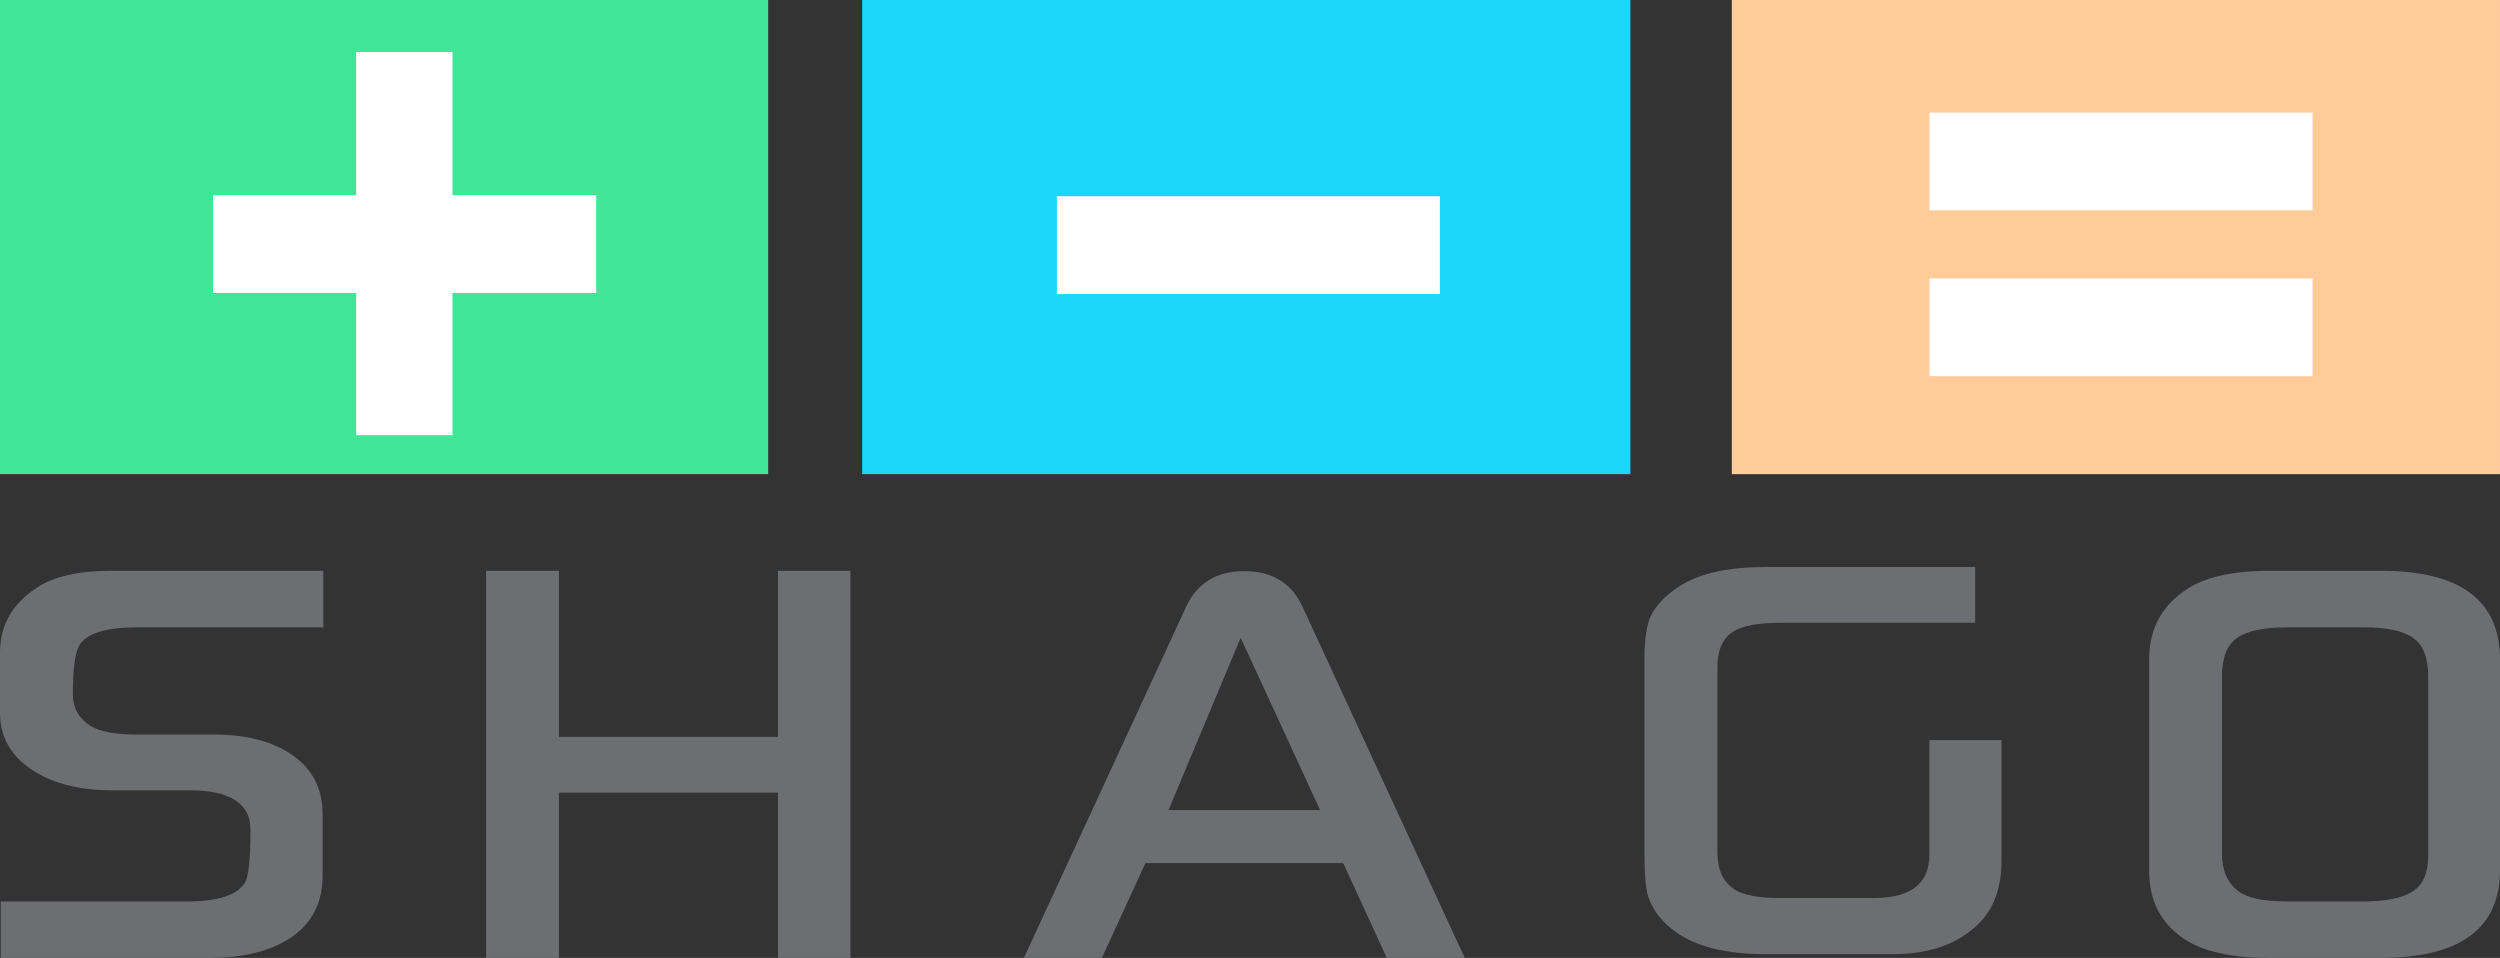
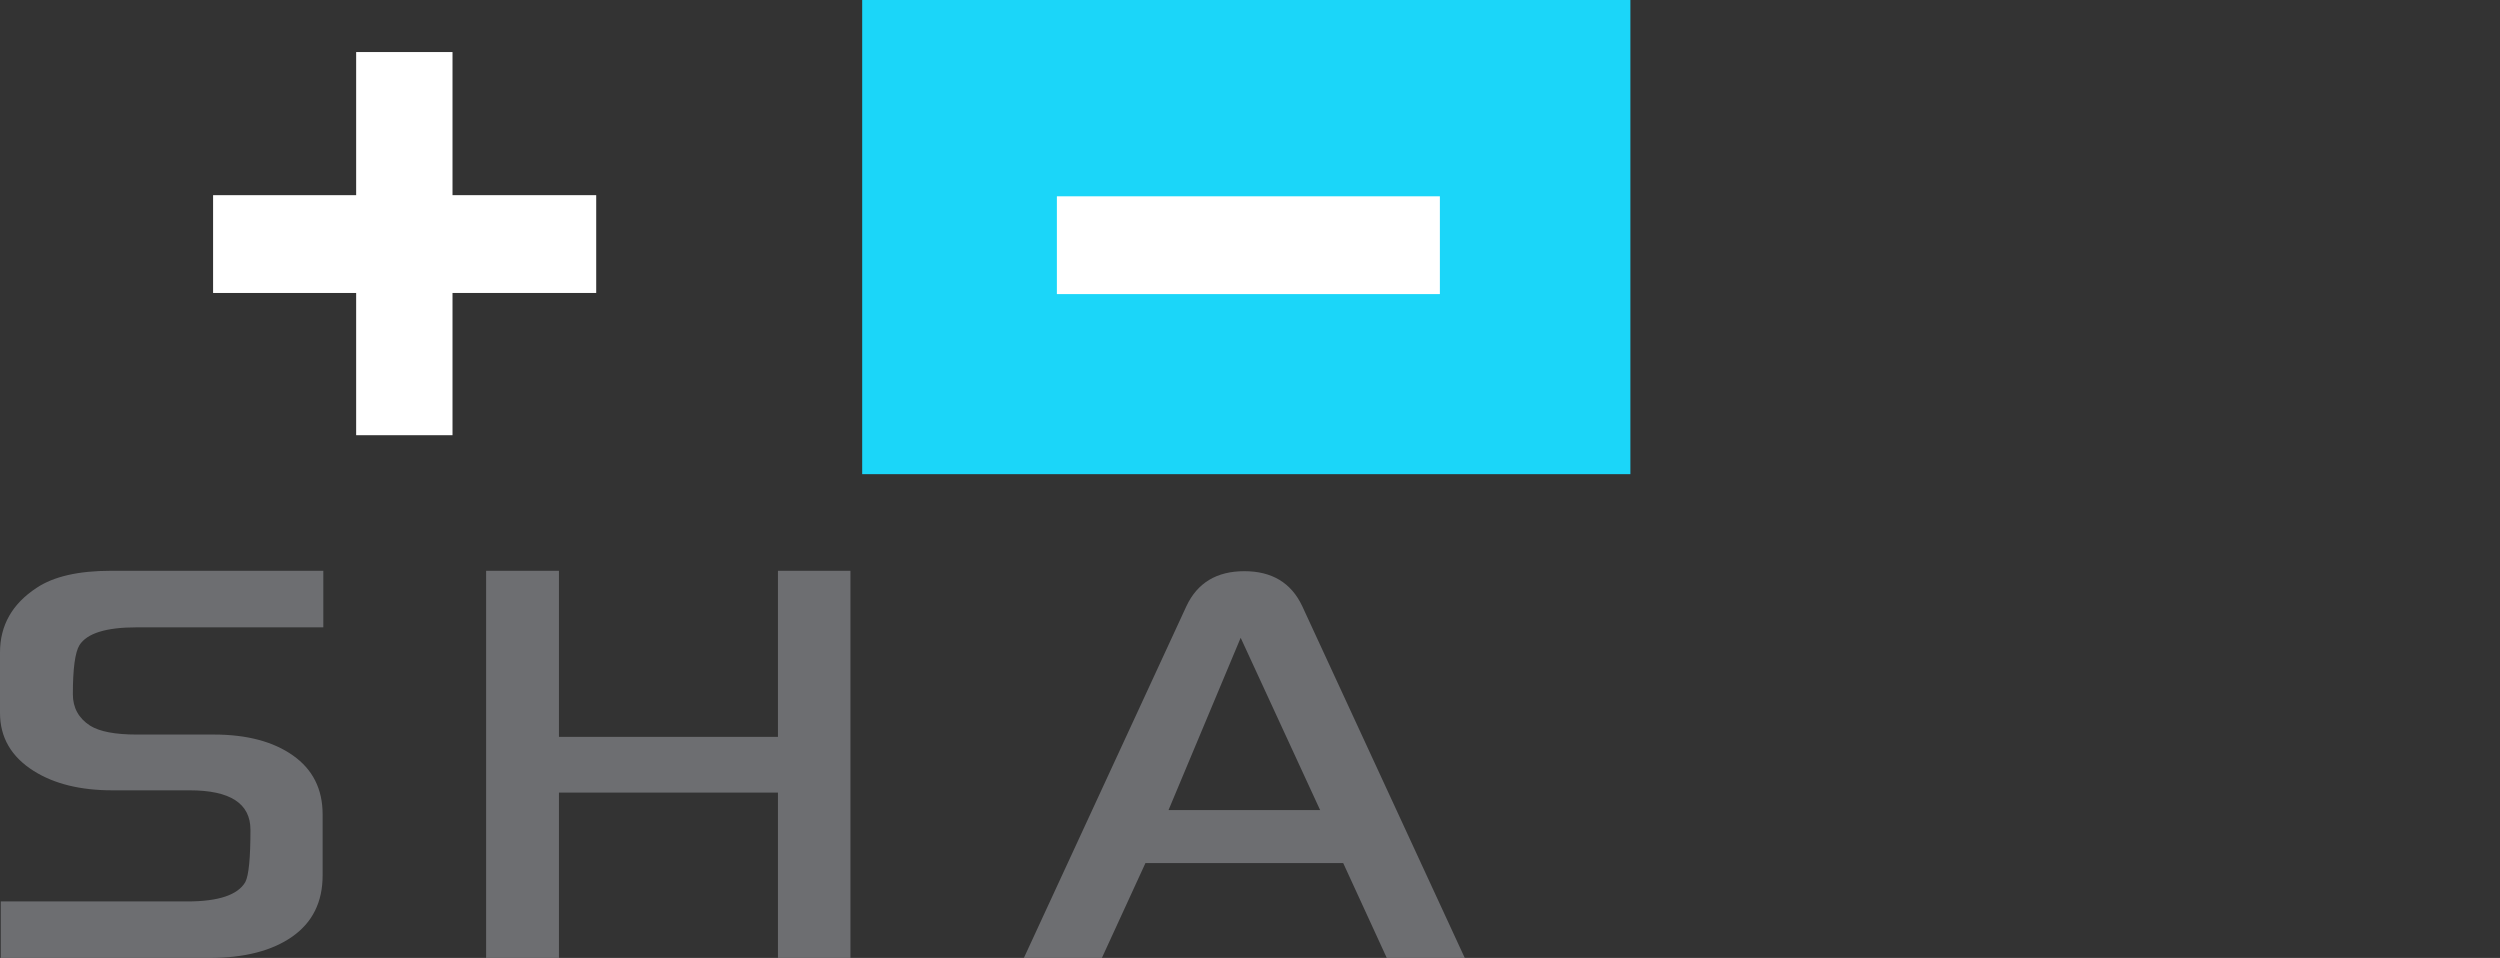
<svg xmlns="http://www.w3.org/2000/svg" version="1.1" baseProfile="tiny" id="Layer_1" x="0px" y="0px" width="232.769px" height="89.191px" viewBox="0 0 232.769 89.191" xml:space="preserve">
  <rect x="0" y="0" width="232.769" height="89.191" fill="#333333" stroke="none" />
  <g id="shago_x5F_logo_x5F_a_2">
    <g>
      <g>
-         <rect fill="#3FE696" width="71.522" height="44.148" />
        <rect x="80.276" fill="#1BD6F9" width="71.526" height="44.148" />
-         <rect x="161.246" fill="#FFCB99" width="71.522" height="44.148" />
        <path fill="#FFFFFF" d="M42.132,40.521h-8.971V27.278H19.84v-9.106h13.321V4.846h8.971v13.325h13.379v9.106H42.132V40.521z" />
-         <path fill="#FFFFFF" d="M215.324,19.589H179.65v-9.104h35.674V19.589z M215.324,35.026H179.65v-9.103h35.674V35.026z" />
        <rect x="98.404" y="18.277" fill="#FFFFFF" width="35.66" height="9.105" />
      </g>
      <path fill="#6D6E71" d="M30.104,58.41H12.719c-2.842,0-4.615,0.552-5.32,1.657c-0.411,0.671-0.615,2.199-0.615,4.576    c0,1.251,0.533,2.224,1.603,2.92c0.886,0.552,2.331,0.829,4.333,0.829h7.193c3.066,0,5.523,0.65,7.365,1.948    c1.838,1.296,2.76,3.123,2.76,5.479v5.696c0,2.473-0.944,4.372-2.828,5.695c-1.89,1.322-4.466,1.982-7.74,1.982H0.071v-5.262    h17.387c2.884,0,4.681-0.6,5.383-1.803c0.323-0.625,0.478-2.246,0.478-4.866c0-2.451-1.883-3.676-5.658-3.676h-7.195    c-2.979,0-5.42-0.601-7.325-1.802C1.045,70.46,0,68.658,0,66.374V60.75c0-2.521,1.134-4.528,3.412-6.02    c1.585-1.056,3.894-1.585,6.916-1.585h19.776V58.41z" />
      <path fill="#6D6E71" d="M79.183,89.191h-6.75V73.8h-20.39v15.392H45.26V53.145h6.783v15.463h20.39V53.145h6.75V89.191z" />
      <path fill="#6D6E71" d="M136.381,89.191h-7.262l-4.056-8.831h-18.414l-4.056,8.831h-7.262l15.139-32.765    c1.021-2.164,2.816-3.244,5.389-3.244c2.566,0,4.362,1.081,5.383,3.244L136.381,89.191z M122.912,75.421l-7.396-16.039    l-6.716,16.039H122.912z" />
-       <path fill="#6D6E71" d="M186.357,80.114c0,2.788-0.865,4.893-2.588,6.309c-1.868,1.609-4.381,2.416-7.536,2.416h-11.798    c-3.685,0-6.479-0.684-8.39-2.055c-1.295-0.912-2.157-2.017-2.589-3.316c-0.231-0.746-0.343-2.041-0.343-3.892V61.298    c0-1.681,0.183-2.967,0.547-3.855c0.522-1.13,1.499-2.126,2.932-2.992c1.819-1.105,4.431-1.659,7.843-1.659h19.47v5.191h-18.071    c-2.138,0-3.629,0.277-4.465,0.829c-0.979,0.624-1.467,1.73-1.467,3.317v17.229c0,1.61,0.532,2.762,1.598,3.46    c0.84,0.529,2.241,0.792,4.199,0.792h8.793c3.434,0,5.146-1.344,5.146-4.035v-10.67h6.719V80.114z" />
-       <path fill="#6D6E71" d="M232.769,81.008c0,5.456-3.718,8.183-11.152,8.183h-10.259c-3.598,0-6.275-0.601-8.047-1.803    c-2.137-1.441-3.207-3.544-3.207-6.309V61.401c0-2.741,1.09-4.869,3.271-6.382c1.729-1.25,4.386-1.875,7.983-1.875h10.33    c7.383,0,11.081,2.752,11.081,8.256V81.008z M226.085,79.712V62.913c0-1.682-0.465-2.853-1.399-3.514    c-0.932-0.662-2.464-0.99-4.603-0.99h-7.126c-2.18,0-3.74,0.328-4.672,0.99c-0.932,0.661-1.398,1.832-1.398,3.514v16.654    c0,1.489,0.512,2.632,1.536,3.424c0.842,0.625,2.354,0.938,4.534,0.938h7.126c2.095,0,3.613-0.313,4.571-0.938    C225.604,82.366,226.085,81.274,226.085,79.712z" />
    </g>
  </g>
</svg>